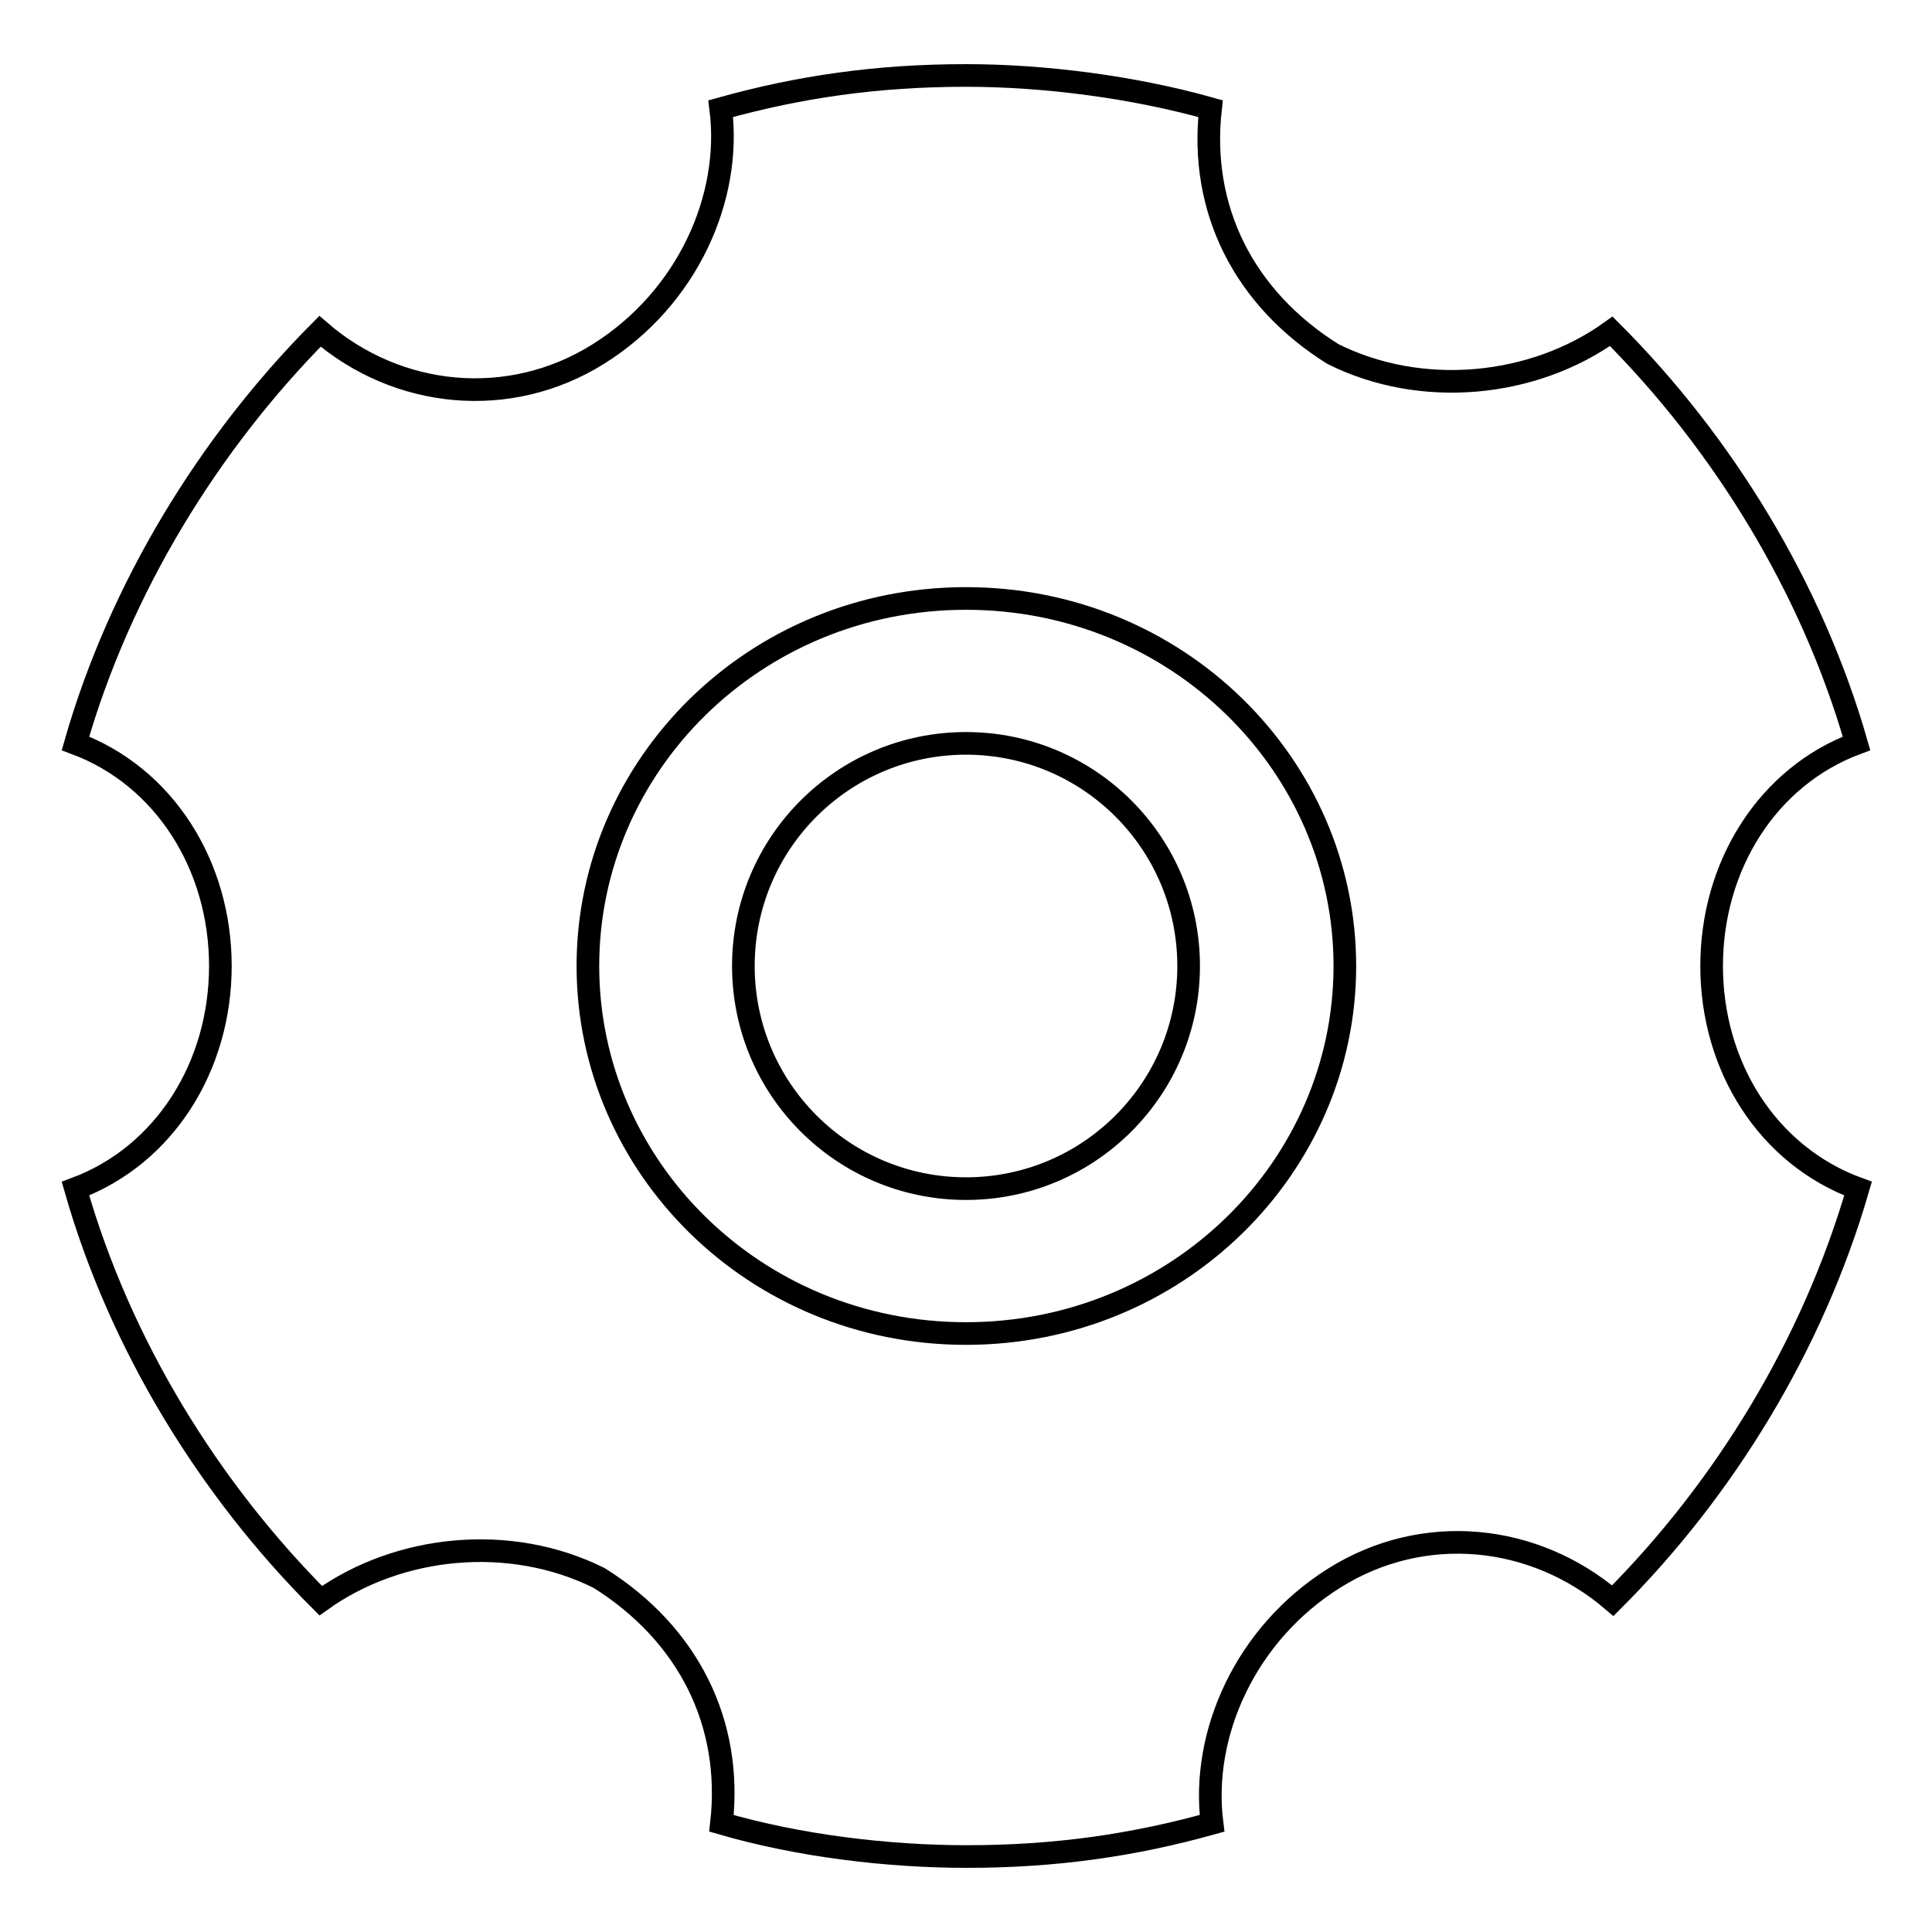
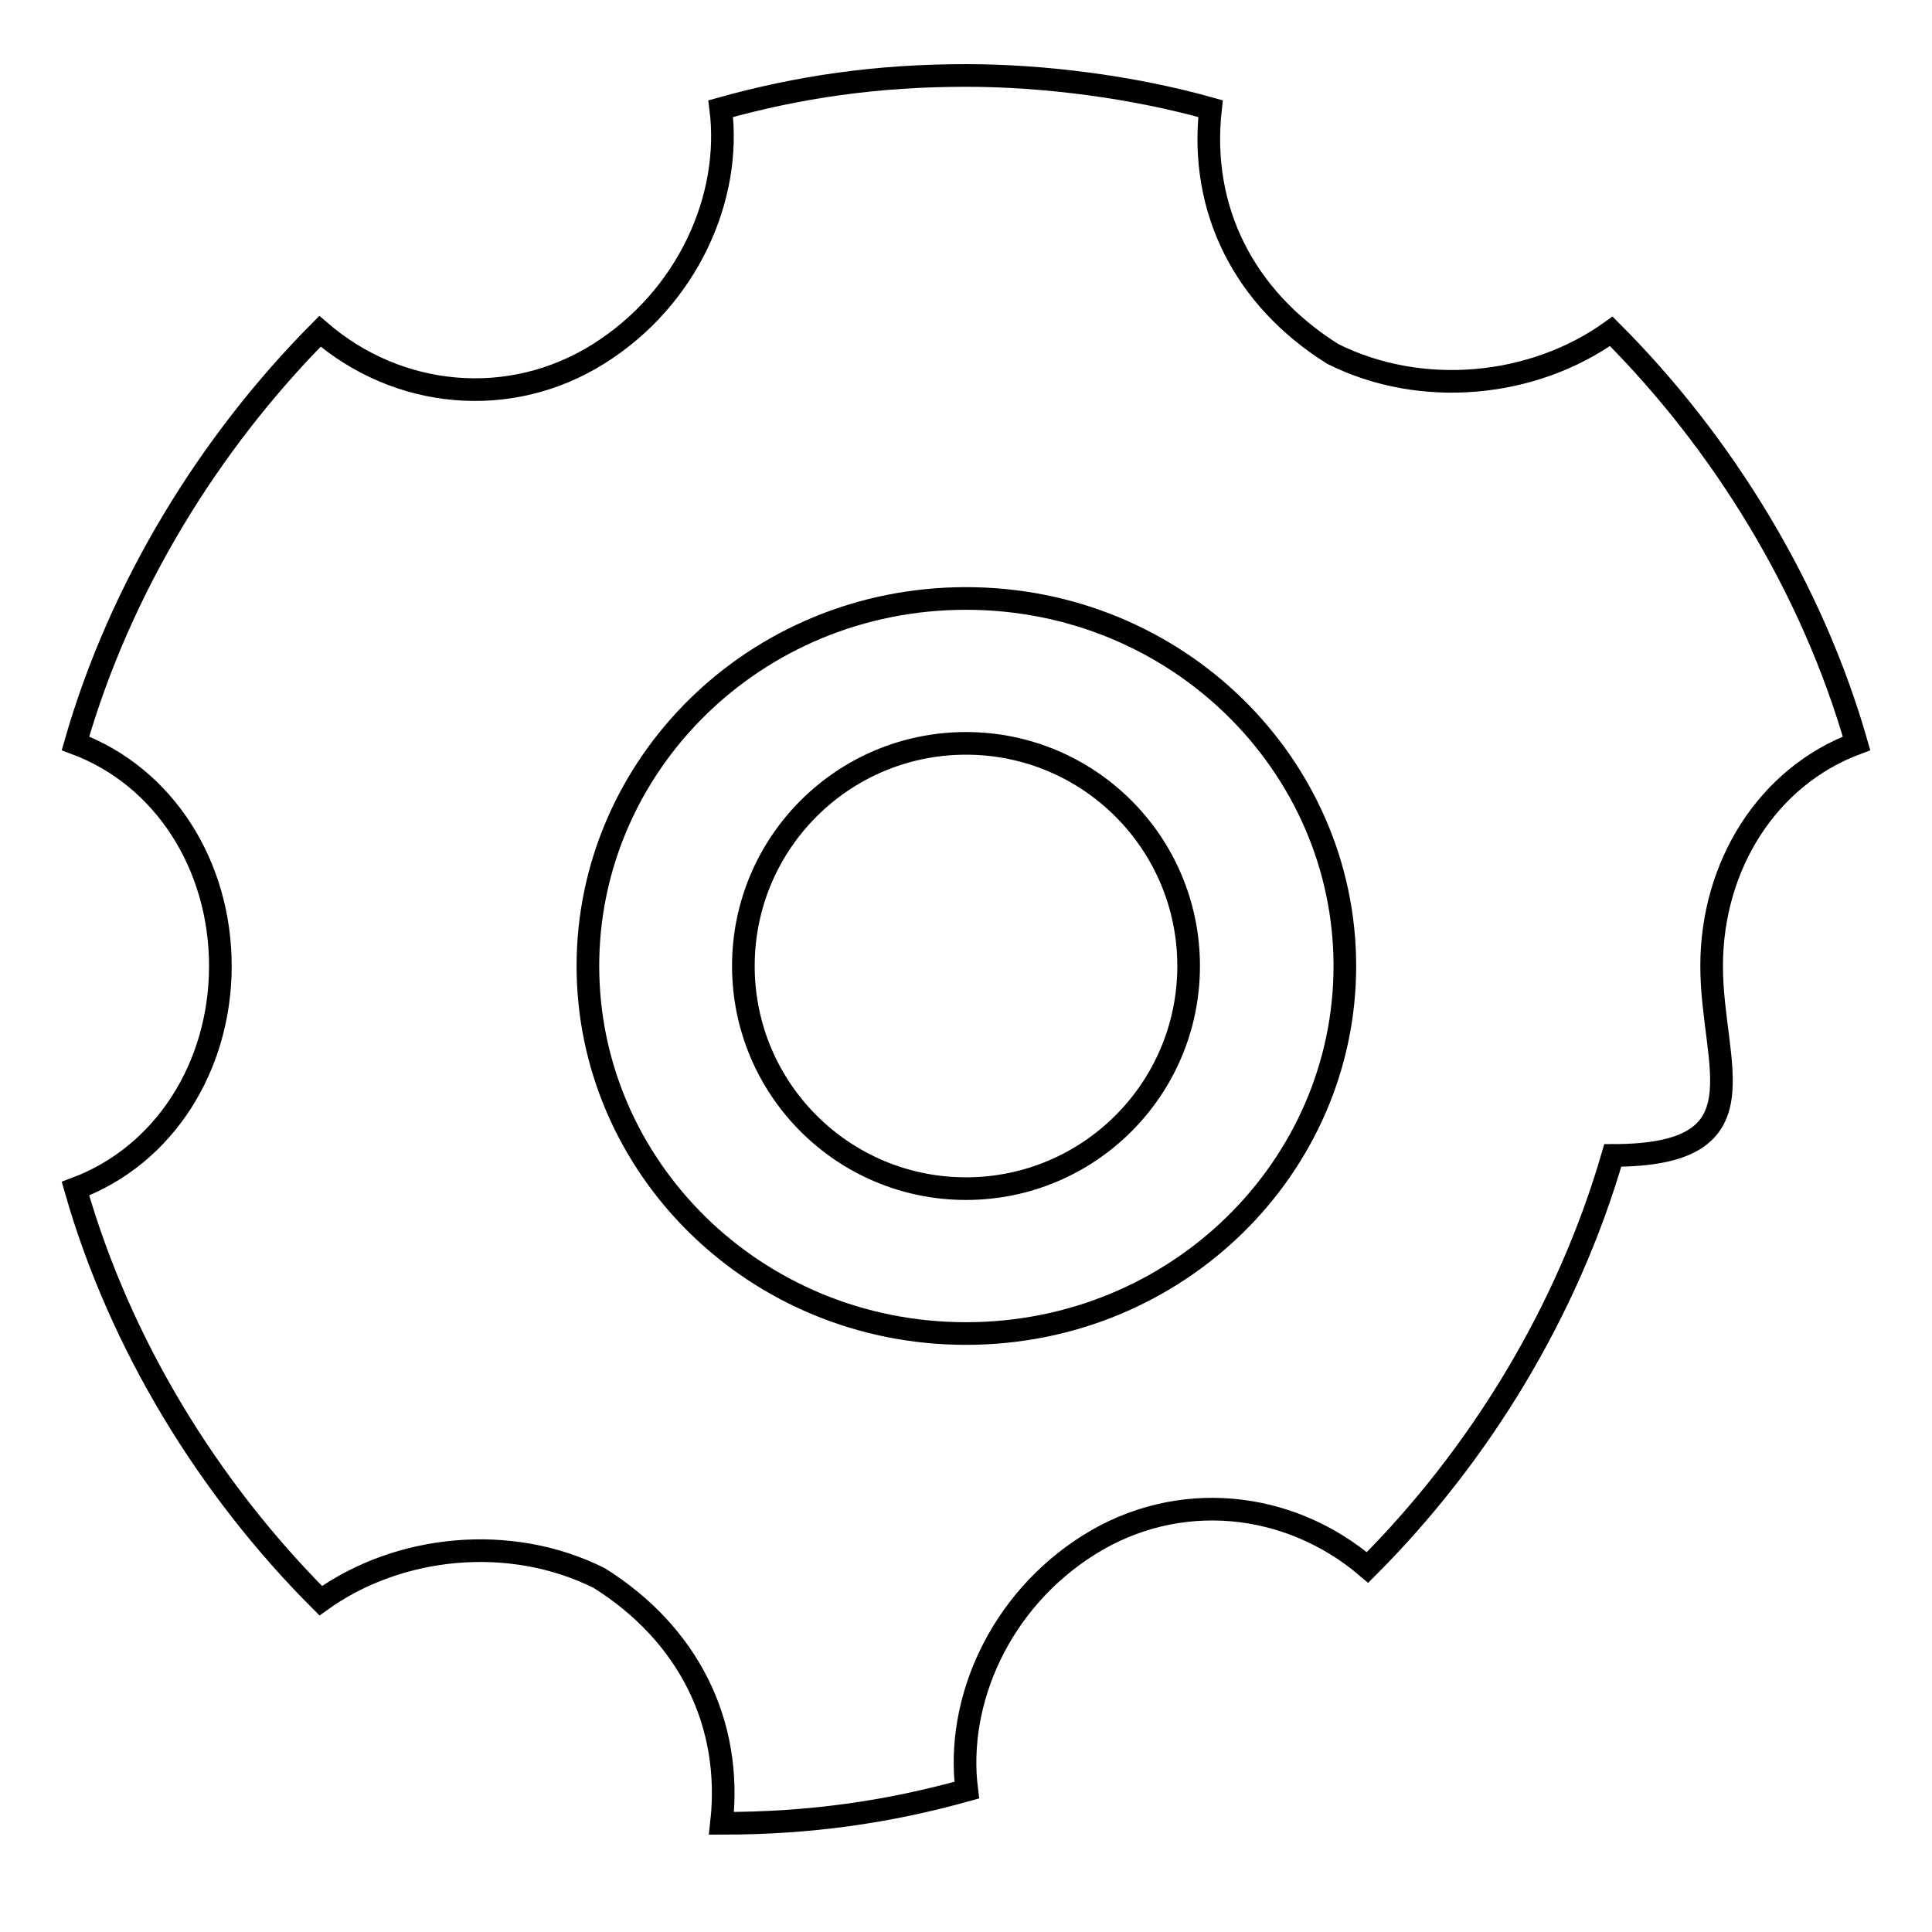
<svg xmlns="http://www.w3.org/2000/svg" version="1.1" x="0px" y="0px" viewBox="0 0 256 256" enable-background="new 0 0 256 256" xml:space="preserve">
  <g>
-     <path stroke-width="3" fill-opacity="0" stroke="#000000" d="M226.8,128c0-13.3,7.4-25.1,19.2-29.5c-5.9-20.6-17.7-39.8-32.5-54.6c-10.3,7.4-25.1,8.9-36.9,3 c-11.8-7.4-17.7-19.2-16.2-32.5C150.1,11.5,138.3,10,128,10c-11.8,0-22.1,1.5-32.5,4.4c1.5,11.8-4.4,25.1-16.2,32.5 c-11.8,7.4-26.6,5.9-36.9-3C27.7,58.7,15.9,77.9,10,98.5c11.8,4.4,19.2,16.2,19.2,29.5c0,13.3-7.4,25.1-19.2,29.5 c5.9,20.7,17.7,39.8,32.5,54.6c10.3-7.4,25.1-8.9,36.9-3c11.8,7.4,17.7,19.2,16.2,32.5c10.3,3,22.1,4.4,32.5,4.4 c11.8,0,22.1-1.5,32.5-4.4c-1.5-11.8,4.4-25.1,16.2-32.5s26.5-5.9,36.9,3c14.8-14.8,26.5-33.9,32.5-54.6 C234.2,153.1,226.8,141.3,226.8,128L226.8,128z M128,176.7c-28,0-50.1-22.1-50.1-48.7S100,79.3,128,79.3c28,0,50.2,22.1,50.2,48.7 S156,176.7,128,176.7z M128,157.5c16.3,0,29.5-13.2,29.5-29.5S144.3,98.5,128,98.5c-16.3,0-29.5,13.2-29.5,29.5 S111.7,157.5,128,157.5z" />
+     <path stroke-width="3" fill-opacity="0" stroke="#000000" d="M226.8,128c0-13.3,7.4-25.1,19.2-29.5c-5.9-20.6-17.7-39.8-32.5-54.6c-10.3,7.4-25.1,8.9-36.9,3 c-11.8-7.4-17.7-19.2-16.2-32.5C150.1,11.5,138.3,10,128,10c-11.8,0-22.1,1.5-32.5,4.4c1.5,11.8-4.4,25.1-16.2,32.5 c-11.8,7.4-26.6,5.9-36.9-3C27.7,58.7,15.9,77.9,10,98.5c11.8,4.4,19.2,16.2,19.2,29.5c0,13.3-7.4,25.1-19.2,29.5 c5.9,20.7,17.7,39.8,32.5,54.6c10.3-7.4,25.1-8.9,36.9-3c11.8,7.4,17.7,19.2,16.2,32.5c11.8,0,22.1-1.5,32.5-4.4c-1.5-11.8,4.4-25.1,16.2-32.5s26.5-5.9,36.9,3c14.8-14.8,26.5-33.9,32.5-54.6 C234.2,153.1,226.8,141.3,226.8,128L226.8,128z M128,176.7c-28,0-50.1-22.1-50.1-48.7S100,79.3,128,79.3c28,0,50.2,22.1,50.2,48.7 S156,176.7,128,176.7z M128,157.5c16.3,0,29.5-13.2,29.5-29.5S144.3,98.5,128,98.5c-16.3,0-29.5,13.2-29.5,29.5 S111.7,157.5,128,157.5z" />
  </g>
</svg>